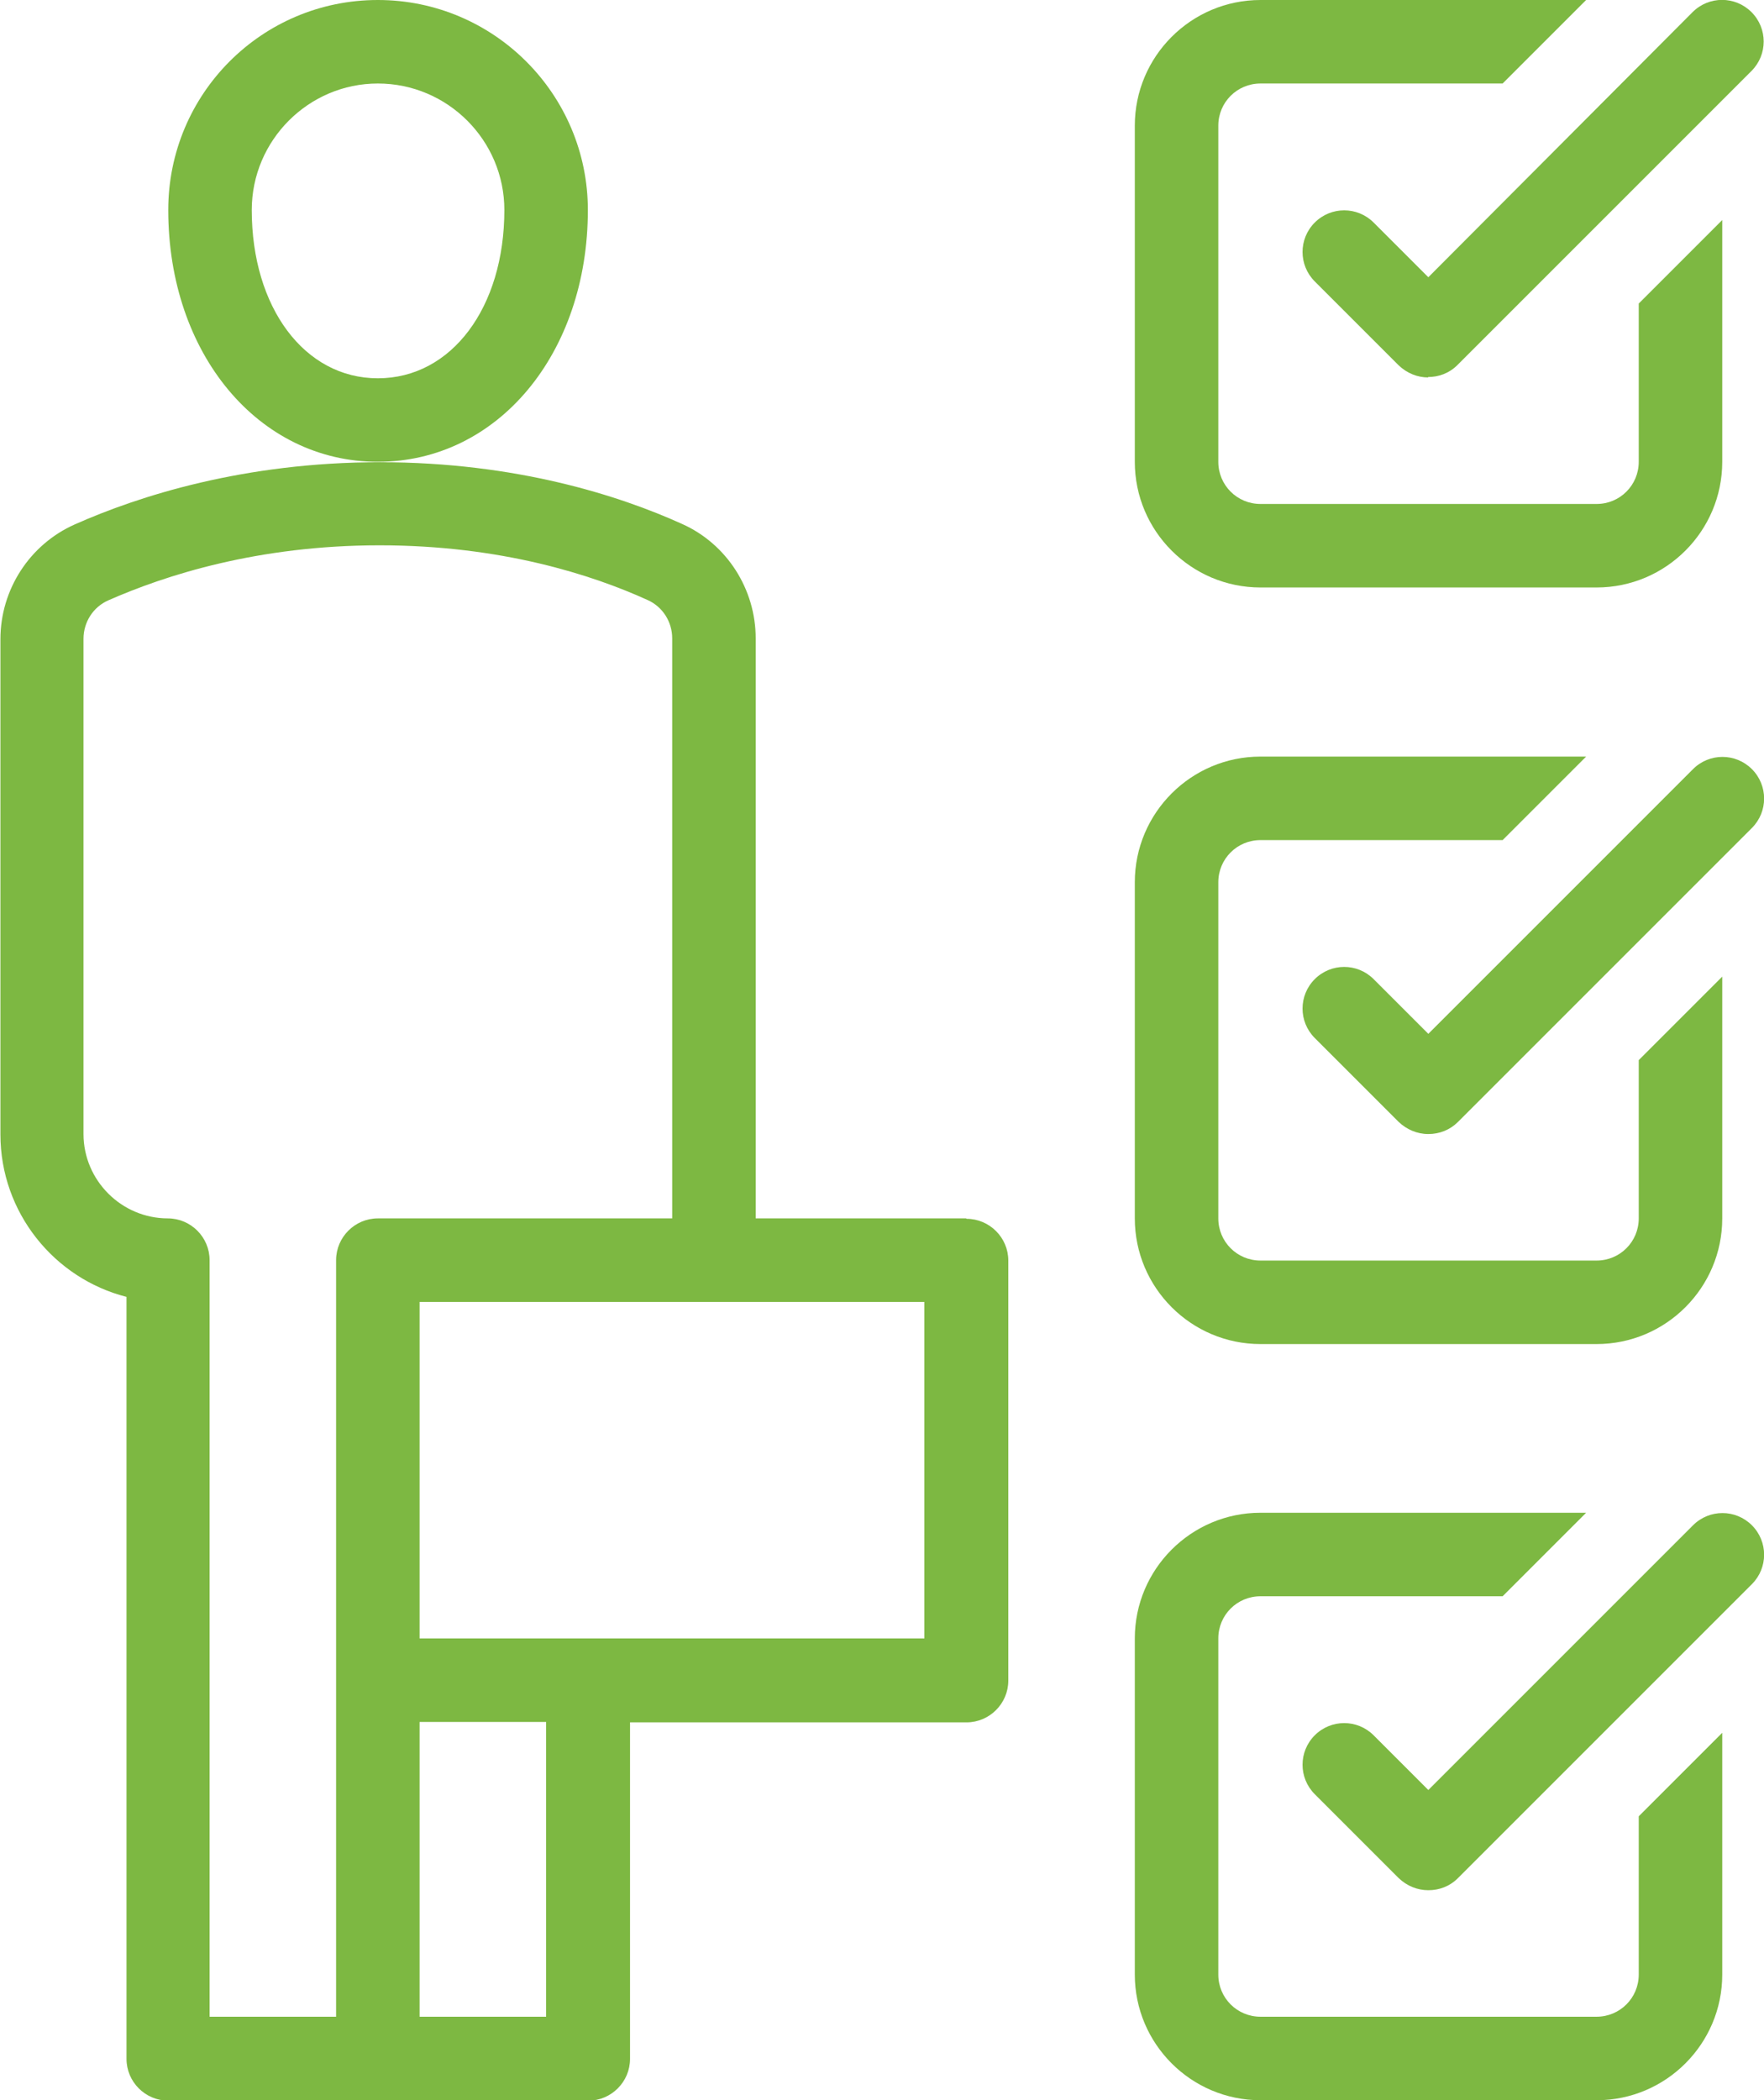
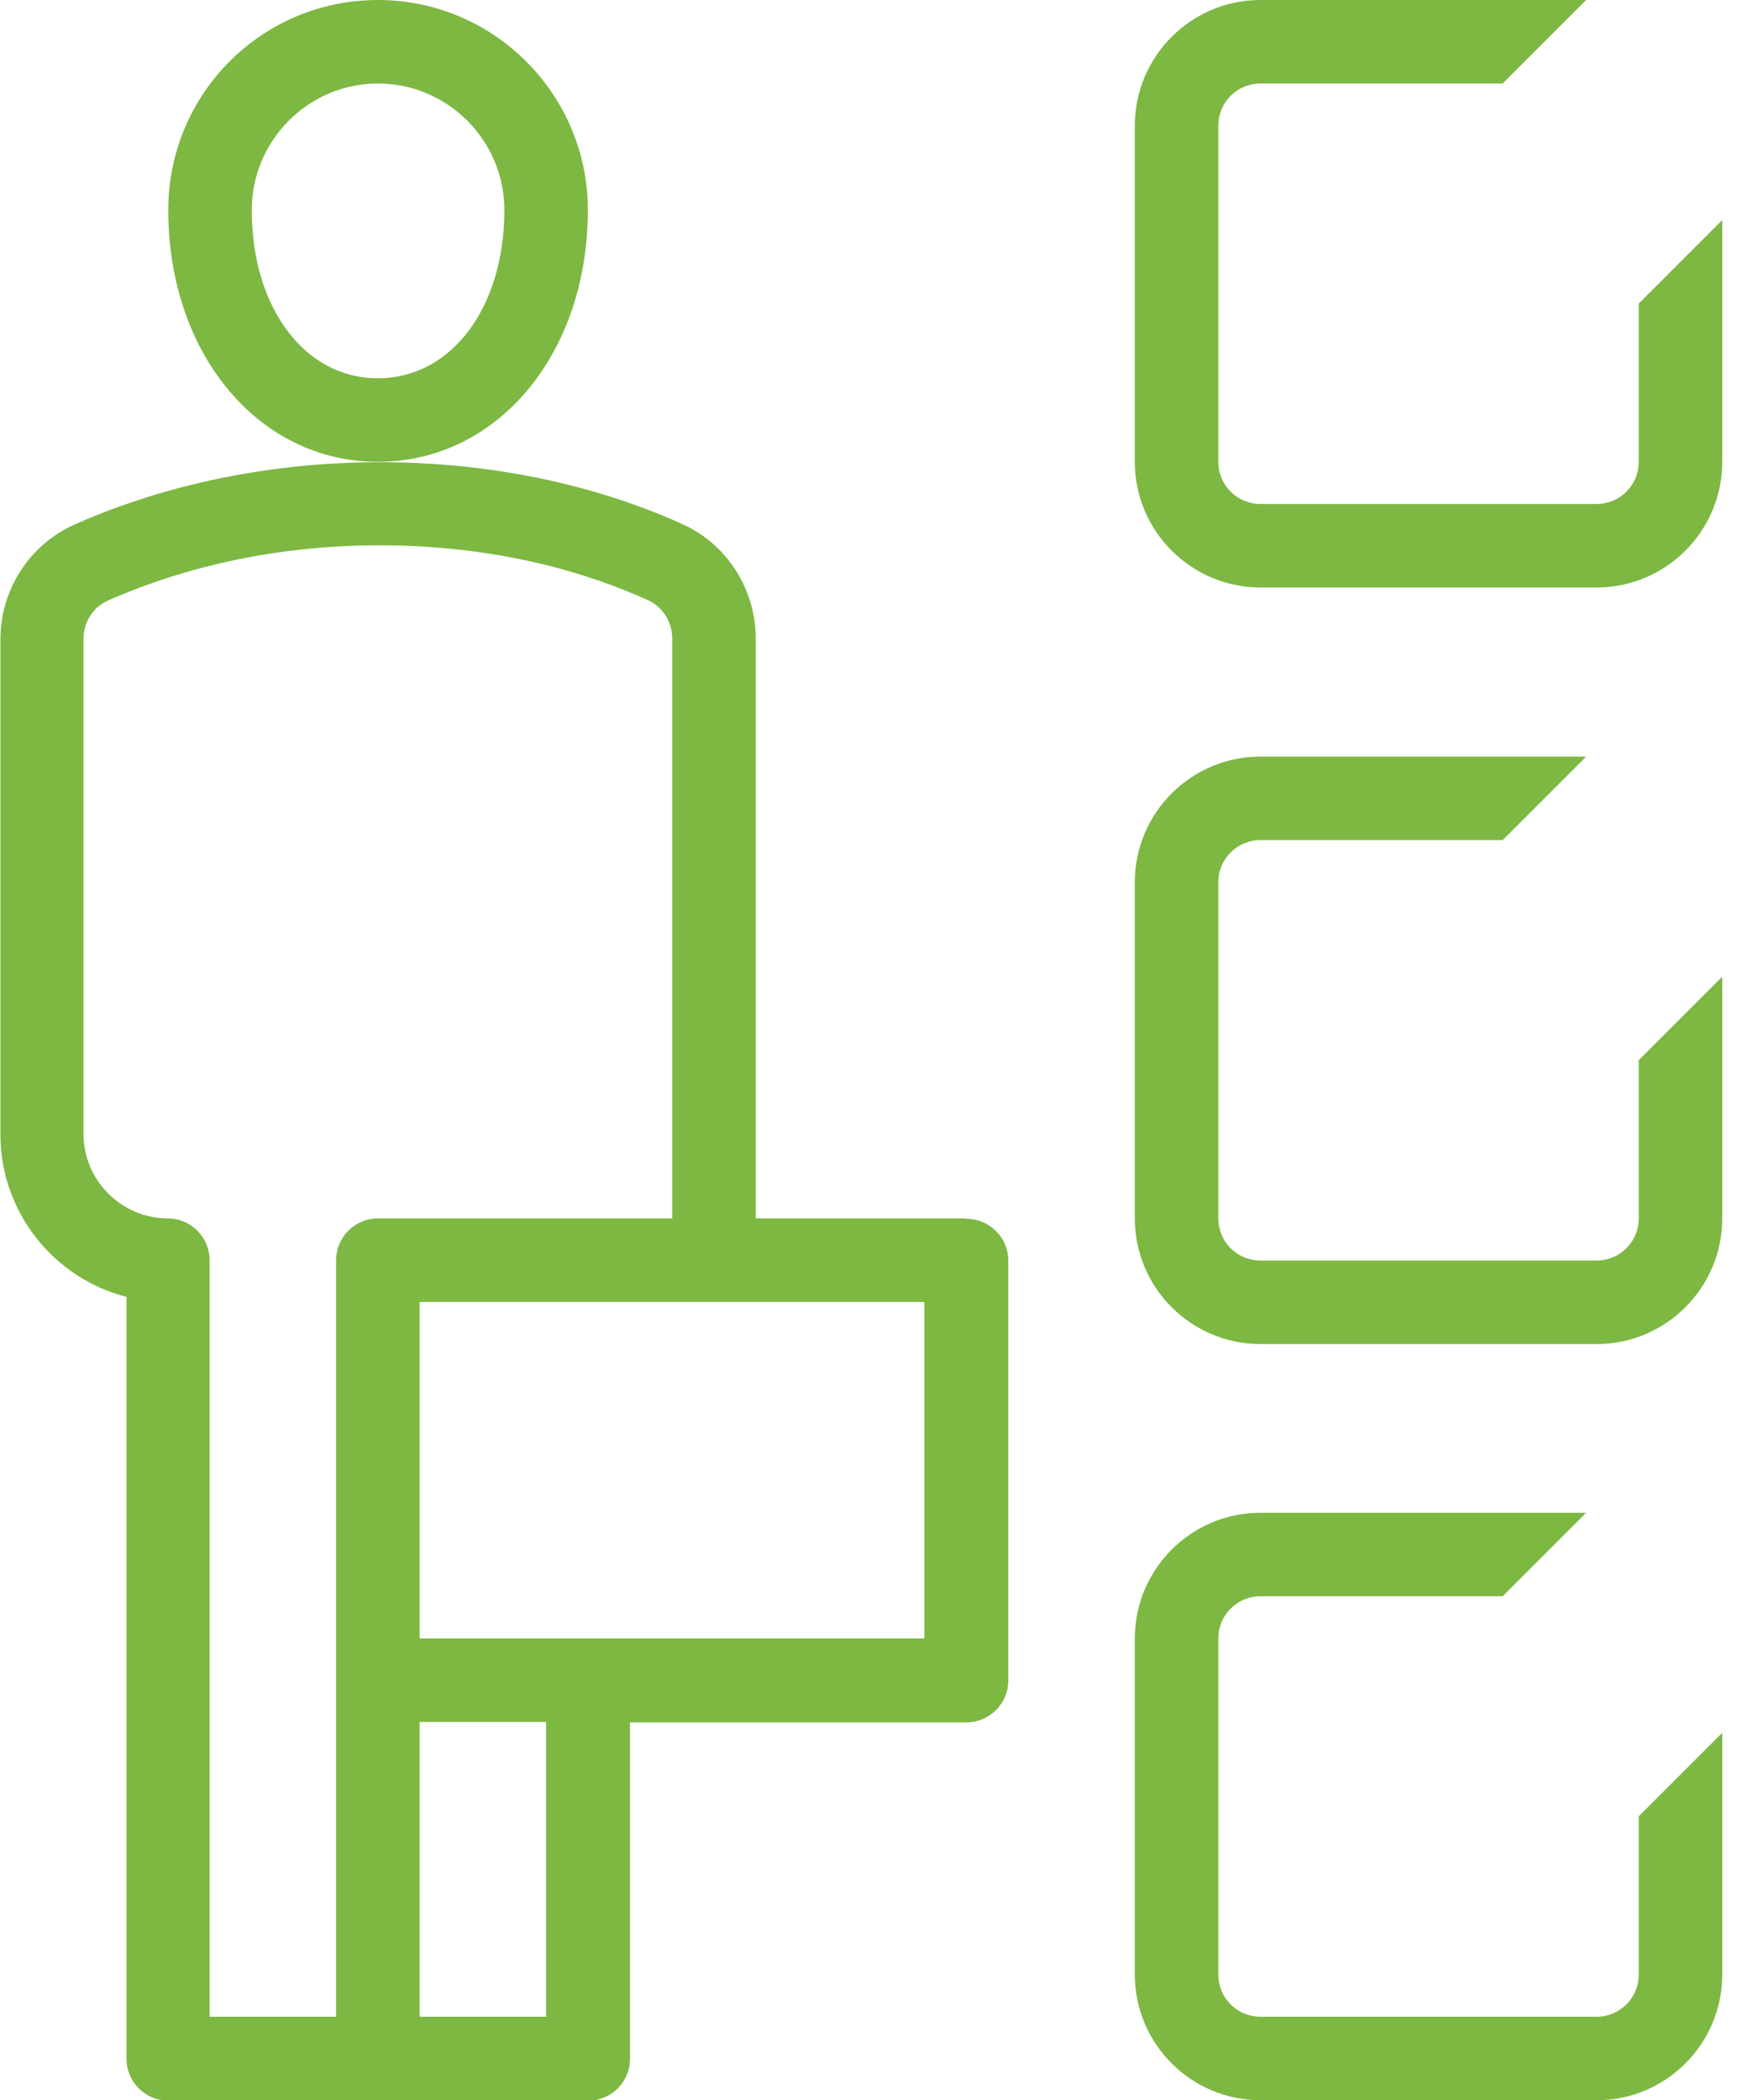
<svg xmlns="http://www.w3.org/2000/svg" id="icon" viewBox="0 0 42.25 50.3">
  <defs>
    <style>.cls-1{fill:#7db842;}</style>
  </defs>
  <g>
    <path class="cls-1" d="m9.05,11.06c2.87,0,5.03-2.59,5.03-6.03,0-2.77-2.25-5.03-5.03-5.03s-5.02,2.25-5.02,5.03c0,3.44,2.16,6.03,5.02,6.03Zm0-9.06c1.67,0,3.03,1.36,3.03,3.03,0,2.34-1.27,4.03-3.03,4.03s-3.02-1.7-3.02-4.03c0-1.67,1.36-3.03,3.02-3.03Z" />
    <path class="cls-1" d="m23.14,29.18h-5.04v-13.89c0-1.18-.69-2.26-1.76-2.74-1.5-.68-3.98-1.48-7.24-1.48s-5.78.81-7.31,1.49c-1.08.48-1.78,1.56-1.78,2.75v11.86c0,1.87,1.29,3.45,3.02,3.89v18.25c0,.55.45,1,1,1h10.06c.55,0,1-.45,1-1v-8.06h8.06c.55,0,1-.45,1-1v-10.06c0-.55-.45-1-1-1Zm-19.12,0c-1.11,0-2.02-.91-2.02-2.02v-11.86c0-.4.23-.76.59-.92,1.36-.6,3.58-1.32,6.5-1.32s5.1.71,6.42,1.31c.36.16.59.52.59.92v13.89h-7.05c-.55,0-1,.45-1,1v18.12h-3.03v-18.12c0-.55-.45-1-1-1Zm9.06,19.12h-3.03v-7.06h3.03v7.06Zm9.06-9.06h-12.09v-8.06h12.09v8.06Z" />
  </g>
  <path class="cls-1" d="m39.25,7.27v3.79c0,.56-.45,1.01-1.01,1.01h-8.05c-.56,0-1.01-.45-1.01-1.01V3.01c0-.56.45-1.01,1.01-1.01h5.8l2-2h-7.8c-1.66,0-3.01,1.35-3.01,3.01v8.05c0,1.66,1.35,3.01,3.01,3.01h8.05c1.66,0,3.01-1.35,3.01-3.01v-5.79l-2,2Z" />
-   <path class="cls-1" d="m34.21,9.04c-.26,0-.51-.1-.71-.29l-2.01-2.01c-.39-.39-.39-1.02,0-1.41s1.02-.39,1.41,0l1.31,1.31L40.54.29c.39-.39,1.02-.39,1.41,0s.39,1.02,0,1.41l-7.04,7.04c-.2.2-.45.29-.71.29Z" />
  <path class="cls-1" d="m39.25,25.39v3.79c0,.56-.45,1.01-1.01,1.01h-8.05c-.56,0-1.01-.45-1.01-1.01v-8.05c0-.56.45-1.01,1.01-1.01h5.8l2-2h-7.8c-1.66,0-3.01,1.35-3.01,3.01v8.05c0,1.66,1.35,3.01,3.01,3.01h8.05c1.66,0,3.01-1.35,3.01-3.01v-5.79l-2,2Z" />
-   <path class="cls-1" d="m34.21,27.16c-.27,0-.52-.11-.71-.29l-2.01-2.01c-.39-.39-.39-1.02,0-1.41s1.02-.39,1.41,0l1.31,1.31,6.34-6.34c.39-.39,1.02-.39,1.41,0s.39,1.02,0,1.41l-7.04,7.04c-.19.19-.44.29-.71.29Z" />
  <path class="cls-1" d="m39.25,43.5v3.79c0,.56-.45,1.01-1.01,1.01h-8.05c-.56,0-1.01-.45-1.01-1.01v-8.05c0-.56.45-1.01,1.01-1.01h5.8l2-2h-7.8c-1.66,0-3.01,1.35-3.01,3.01v8.05c0,1.66,1.35,3.01,3.01,3.01h8.05c1.66,0,3.01-1.35,3.01-3.01v-5.79l-2,2Z" />
-   <path class="cls-1" d="m34.21,45.27c-.26,0-.51-.1-.71-.29l-2.01-2.01c-.39-.39-.39-1.02,0-1.41s1.02-.39,1.41,0l1.31,1.31,6.34-6.34c.39-.39,1.02-.39,1.41,0s.39,1.02,0,1.41l-7.04,7.04c-.2.2-.45.29-.71.29Z" />
</svg>